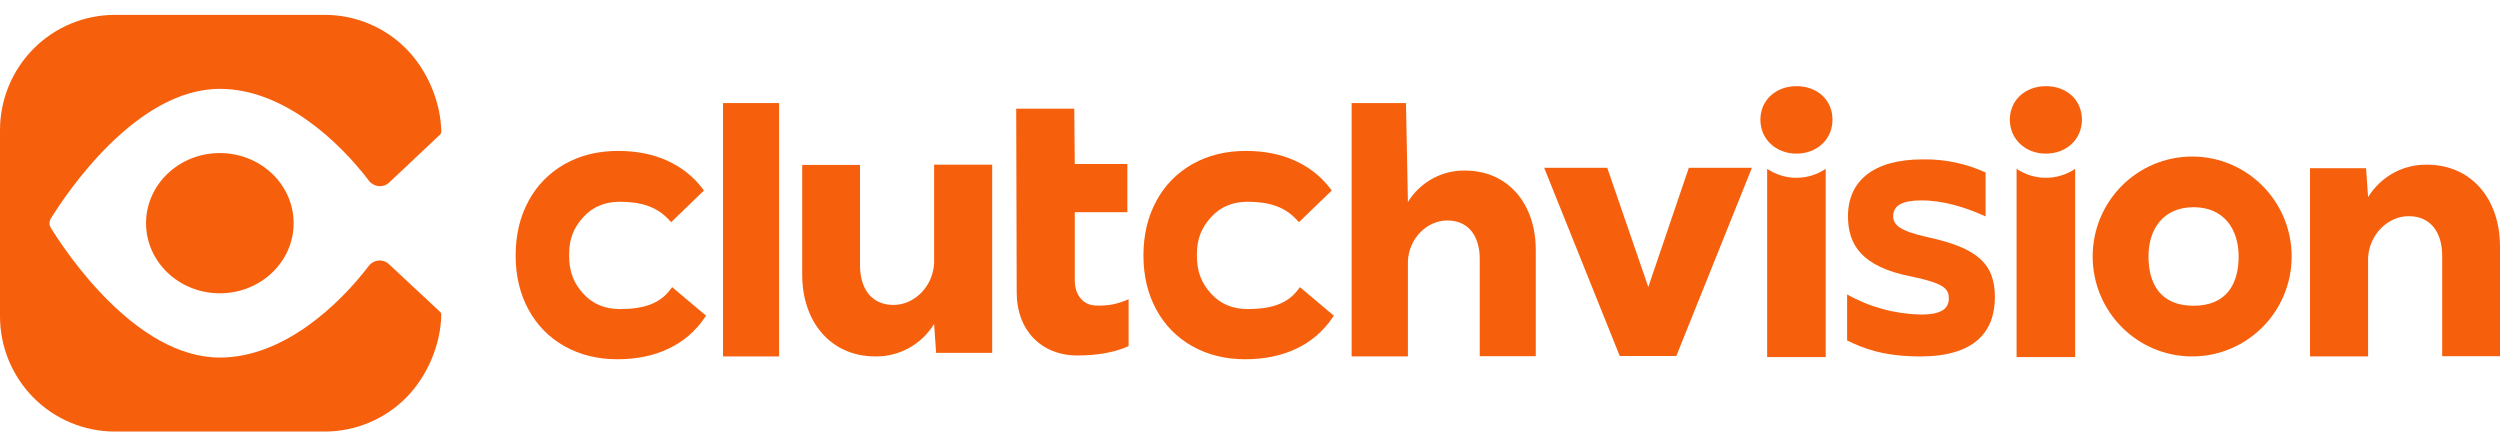
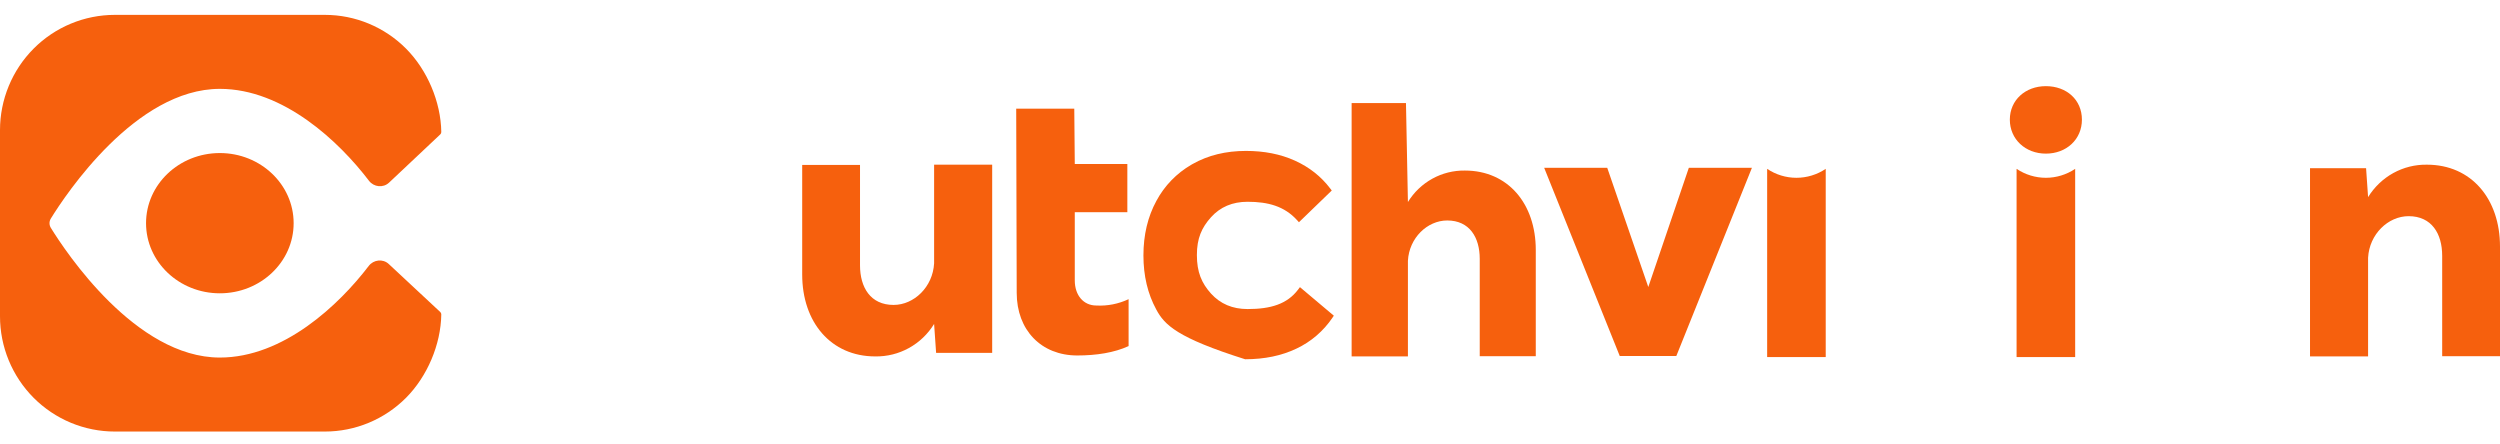
<svg xmlns="http://www.w3.org/2000/svg" width="180" height="32" viewBox="0 0 180 32" fill="none">
  <path d="M77.384 20.189C77.384 21.266 78.015 21.997 78.934 21.997C79.734 22.04 80.532 21.883 81.259 21.54V24.918C80.231 25.393 78.934 25.594 77.564 25.594C74.969 25.594 73.203 23.768 73.203 21.083L73.167 7.825H77.348L77.384 11.806H81.169V15.276H77.384V20.189Z" fill="#F6600D" />
  <path d="M144.708 8.614C144.708 7.208 145.825 6.203 147.303 6.203C148.799 6.203 149.898 7.19 149.898 8.614C149.898 10.038 148.781 11.061 147.303 11.061C145.825 11.061 144.708 10.02 144.708 8.614Z" fill="#F6600D" />
  <path d="M145.194 25.707V12.157C145.82 12.577 146.553 12.801 147.303 12.801C148.053 12.801 148.786 12.577 149.412 12.157V25.707H145.194Z" fill="#F6600D" />
  <path d="M65.442 25.058C64.7 25.468 63.865 25.676 63.02 25.662C59.822 25.662 57.758 23.197 57.758 19.764V11.874H61.921V19.106C61.921 20.695 62.678 21.955 64.336 21.955C65.814 21.955 67.165 20.658 67.256 18.96V11.856H71.437V25.407H67.4L67.256 23.325C66.809 24.052 66.184 24.649 65.442 25.058Z" fill="#F6600D" />
  <path d="M172.316 12.46C173.058 12.051 173.893 11.843 174.738 11.857C177.937 11.857 180 14.322 180 17.755V25.645H175.837V18.413C175.837 16.824 175.08 15.564 173.422 15.564C171.944 15.564 170.593 16.86 170.502 18.559V25.663H166.321V12.112H170.358L170.502 14.194C170.949 13.467 171.574 12.87 172.316 12.46Z" fill="#F6600D" />
-   <path d="M56.094 25.663H52.058V7.42H56.094V25.663Z" fill="#F6600D" />
  <path d="M103.128 12.866C103.847 12.469 104.656 12.267 105.475 12.28C108.576 12.28 110.576 14.67 110.576 17.998V25.645H106.541V18.635C106.541 17.095 105.807 15.874 104.2 15.874C102.767 15.874 101.457 17.131 101.37 18.777V25.663H97.317V7.42H101.23L101.37 14.546C101.803 13.841 102.409 13.263 103.128 12.866Z" fill="#F6600D" />
-   <path d="M126.748 8.614C126.748 7.208 127.866 6.203 129.343 6.203C130.839 6.203 131.939 7.19 131.939 8.614C131.939 10.038 130.821 11.061 129.343 11.061C127.866 11.061 126.748 10.02 126.748 8.614Z" fill="#F6600D" />
  <path d="M127.235 25.707V12.157C127.86 12.577 128.593 12.801 129.343 12.801C130.093 12.801 130.827 12.577 131.452 12.157V25.707H127.235Z" fill="#F6600D" />
  <path d="M118.677 20.665L121.596 12.082H126.138L120.695 25.632H116.622L111.18 12.082H115.721L118.677 20.665Z" fill="#F6600D" />
-   <path fill-rule="evenodd" clip-rule="evenodd" d="M44.508 10.866C45.816 10.866 46.992 11.095 48.031 11.565C49.069 12.034 49.918 12.706 50.576 13.573L50.685 13.717L48.323 16L48.183 15.847C47.27 14.847 46.105 14.528 44.622 14.528C43.533 14.528 42.659 14.902 41.992 15.64C41.316 16.395 40.975 17.161 40.975 18.363C40.975 19.602 41.317 20.385 41.992 21.139C42.665 21.878 43.534 22.252 44.628 22.252C46.289 22.252 47.477 21.895 48.267 20.844L48.395 20.674L50.835 22.73L50.732 22.881C50.082 23.841 49.19 24.607 48.149 25.097C47.078 25.611 45.847 25.866 44.448 25.866C43.031 25.866 41.759 25.554 40.645 24.927C39.548 24.318 38.644 23.395 38.05 22.285C37.432 21.15 37.126 19.851 37.126 18.393C37.126 16.916 37.438 15.598 38.063 14.456C38.645 13.368 39.518 12.475 40.573 11.862L40.675 11.804C41.79 11.176 43.067 10.866 44.508 10.866Z" fill="#F6600D" />
-   <path fill-rule="evenodd" clip-rule="evenodd" d="M89.709 10.866C91.017 10.866 92.193 11.095 93.232 11.565C94.27 12.034 95.119 12.706 95.777 13.573L95.886 13.717L93.524 16L93.385 15.847C92.471 14.847 91.306 14.528 89.823 14.528C88.734 14.528 87.86 14.902 87.193 15.64C86.517 16.395 86.176 17.161 86.176 18.363C86.176 19.602 86.518 20.385 87.193 21.139C87.866 21.878 88.735 22.252 89.829 22.252C91.49 22.252 92.678 21.895 93.468 20.844L93.596 20.674L96.036 22.73L95.933 22.881C95.283 23.841 94.391 24.607 93.35 25.097C92.279 25.611 91.048 25.866 89.649 25.866C88.232 25.866 86.96 25.554 85.846 24.927C84.749 24.318 83.846 23.395 83.251 22.285C82.633 21.15 82.327 19.851 82.327 18.393C82.327 16.916 82.639 15.598 83.264 14.456C83.847 13.368 84.719 12.475 85.774 11.862L85.876 11.804C86.991 11.176 88.268 10.866 89.709 10.866Z" fill="#F6600D" />
-   <path d="M143.632 21.388C143.632 18.978 142.359 17.846 138.771 17.071C136.789 16.631 136.309 16.191 136.309 15.562C136.309 14.766 137.019 14.43 138.333 14.43C139.919 14.43 141.483 14.912 142.964 15.583V12.418C141.544 11.769 139.997 11.447 138.437 11.475C134.891 11.475 133.055 13.026 133.055 15.562C133.055 17.595 133.993 19.208 137.665 19.921C139.856 20.383 140.315 20.738 140.315 21.472C140.315 22.184 139.855 22.645 138.312 22.645C136.447 22.612 134.62 22.115 132.992 21.199V24.51C134.098 25.055 135.558 25.663 138.27 25.663C142.109 25.663 143.632 23.943 143.632 21.388" fill="#F6600D" />
-   <path fill-rule="evenodd" clip-rule="evenodd" d="M157.835 11.271C161.792 11.271 164.999 14.493 164.999 18.467C164.999 22.441 161.792 25.663 157.835 25.663C153.879 25.663 150.672 22.441 150.672 18.467C150.672 14.493 153.879 11.271 157.835 11.271ZM157.936 14.92C155.741 14.92 154.691 16.508 154.691 18.467C154.691 20.426 155.55 22.014 157.936 22.014C160.322 22.014 161.181 20.426 161.181 18.467C161.181 16.508 160.131 14.92 157.936 14.92Z" fill="#F6600D" />
+   <path fill-rule="evenodd" clip-rule="evenodd" d="M89.709 10.866C91.017 10.866 92.193 11.095 93.232 11.565C94.27 12.034 95.119 12.706 95.777 13.573L95.886 13.717L93.524 16L93.385 15.847C92.471 14.847 91.306 14.528 89.823 14.528C88.734 14.528 87.86 14.902 87.193 15.64C86.517 16.395 86.176 17.161 86.176 18.363C86.176 19.602 86.518 20.385 87.193 21.139C87.866 21.878 88.735 22.252 89.829 22.252C91.49 22.252 92.678 21.895 93.468 20.844L93.596 20.674L96.036 22.73L95.933 22.881C95.283 23.841 94.391 24.607 93.35 25.097C92.279 25.611 91.048 25.866 89.649 25.866C84.749 24.318 83.846 23.395 83.251 22.285C82.633 21.15 82.327 19.851 82.327 18.393C82.327 16.916 82.639 15.598 83.264 14.456C83.847 13.368 84.719 12.475 85.774 11.862L85.876 11.804C86.991 11.176 88.268 10.866 89.709 10.866Z" fill="#F6600D" />
  <path d="M3.663 15.73C3.532 15.942 3.532 16.197 3.663 16.409C4.721 18.123 9.764 25.744 15.828 25.744C20.411 25.744 24.41 21.951 26.548 19.149C26.898 18.691 27.569 18.616 27.99 19.008L31.699 22.466C31.747 22.51 31.774 22.572 31.773 22.637C31.743 24.809 30.762 27.107 29.236 28.64C27.686 30.196 25.584 31.071 23.393 31.071H8.263C7.178 31.071 6.103 30.856 5.101 30.439C4.098 30.022 3.187 29.41 2.42 28.64C1.653 27.869 1.044 26.954 0.629 25.947C0.214 24.94 0 23.861 0 22.771V9.371C0 8.281 0.214 7.202 0.629 6.195C1.044 5.188 1.653 4.273 2.42 3.502C3.187 2.731 4.098 2.12 5.101 1.703C6.103 1.286 7.178 1.071 8.263 1.071H23.393C25.584 1.071 27.686 1.945 29.236 3.502C30.762 5.035 31.743 7.333 31.773 9.505C31.774 9.57 31.747 9.632 31.7 9.676L28.01 13.151C27.589 13.547 26.914 13.473 26.564 13.013C24.431 10.212 20.421 6.398 15.828 6.398C9.765 6.398 4.721 14.016 3.663 15.73Z" fill="#F6600D" />
  <path d="M21.142 16.069C21.142 18.858 18.763 21.118 15.828 21.118C12.893 21.118 10.515 18.857 10.515 16.069C10.515 13.282 12.894 11.02 15.828 11.02C18.762 11.02 21.142 13.283 21.142 16.069Z" fill="#F6600D" />
</svg>